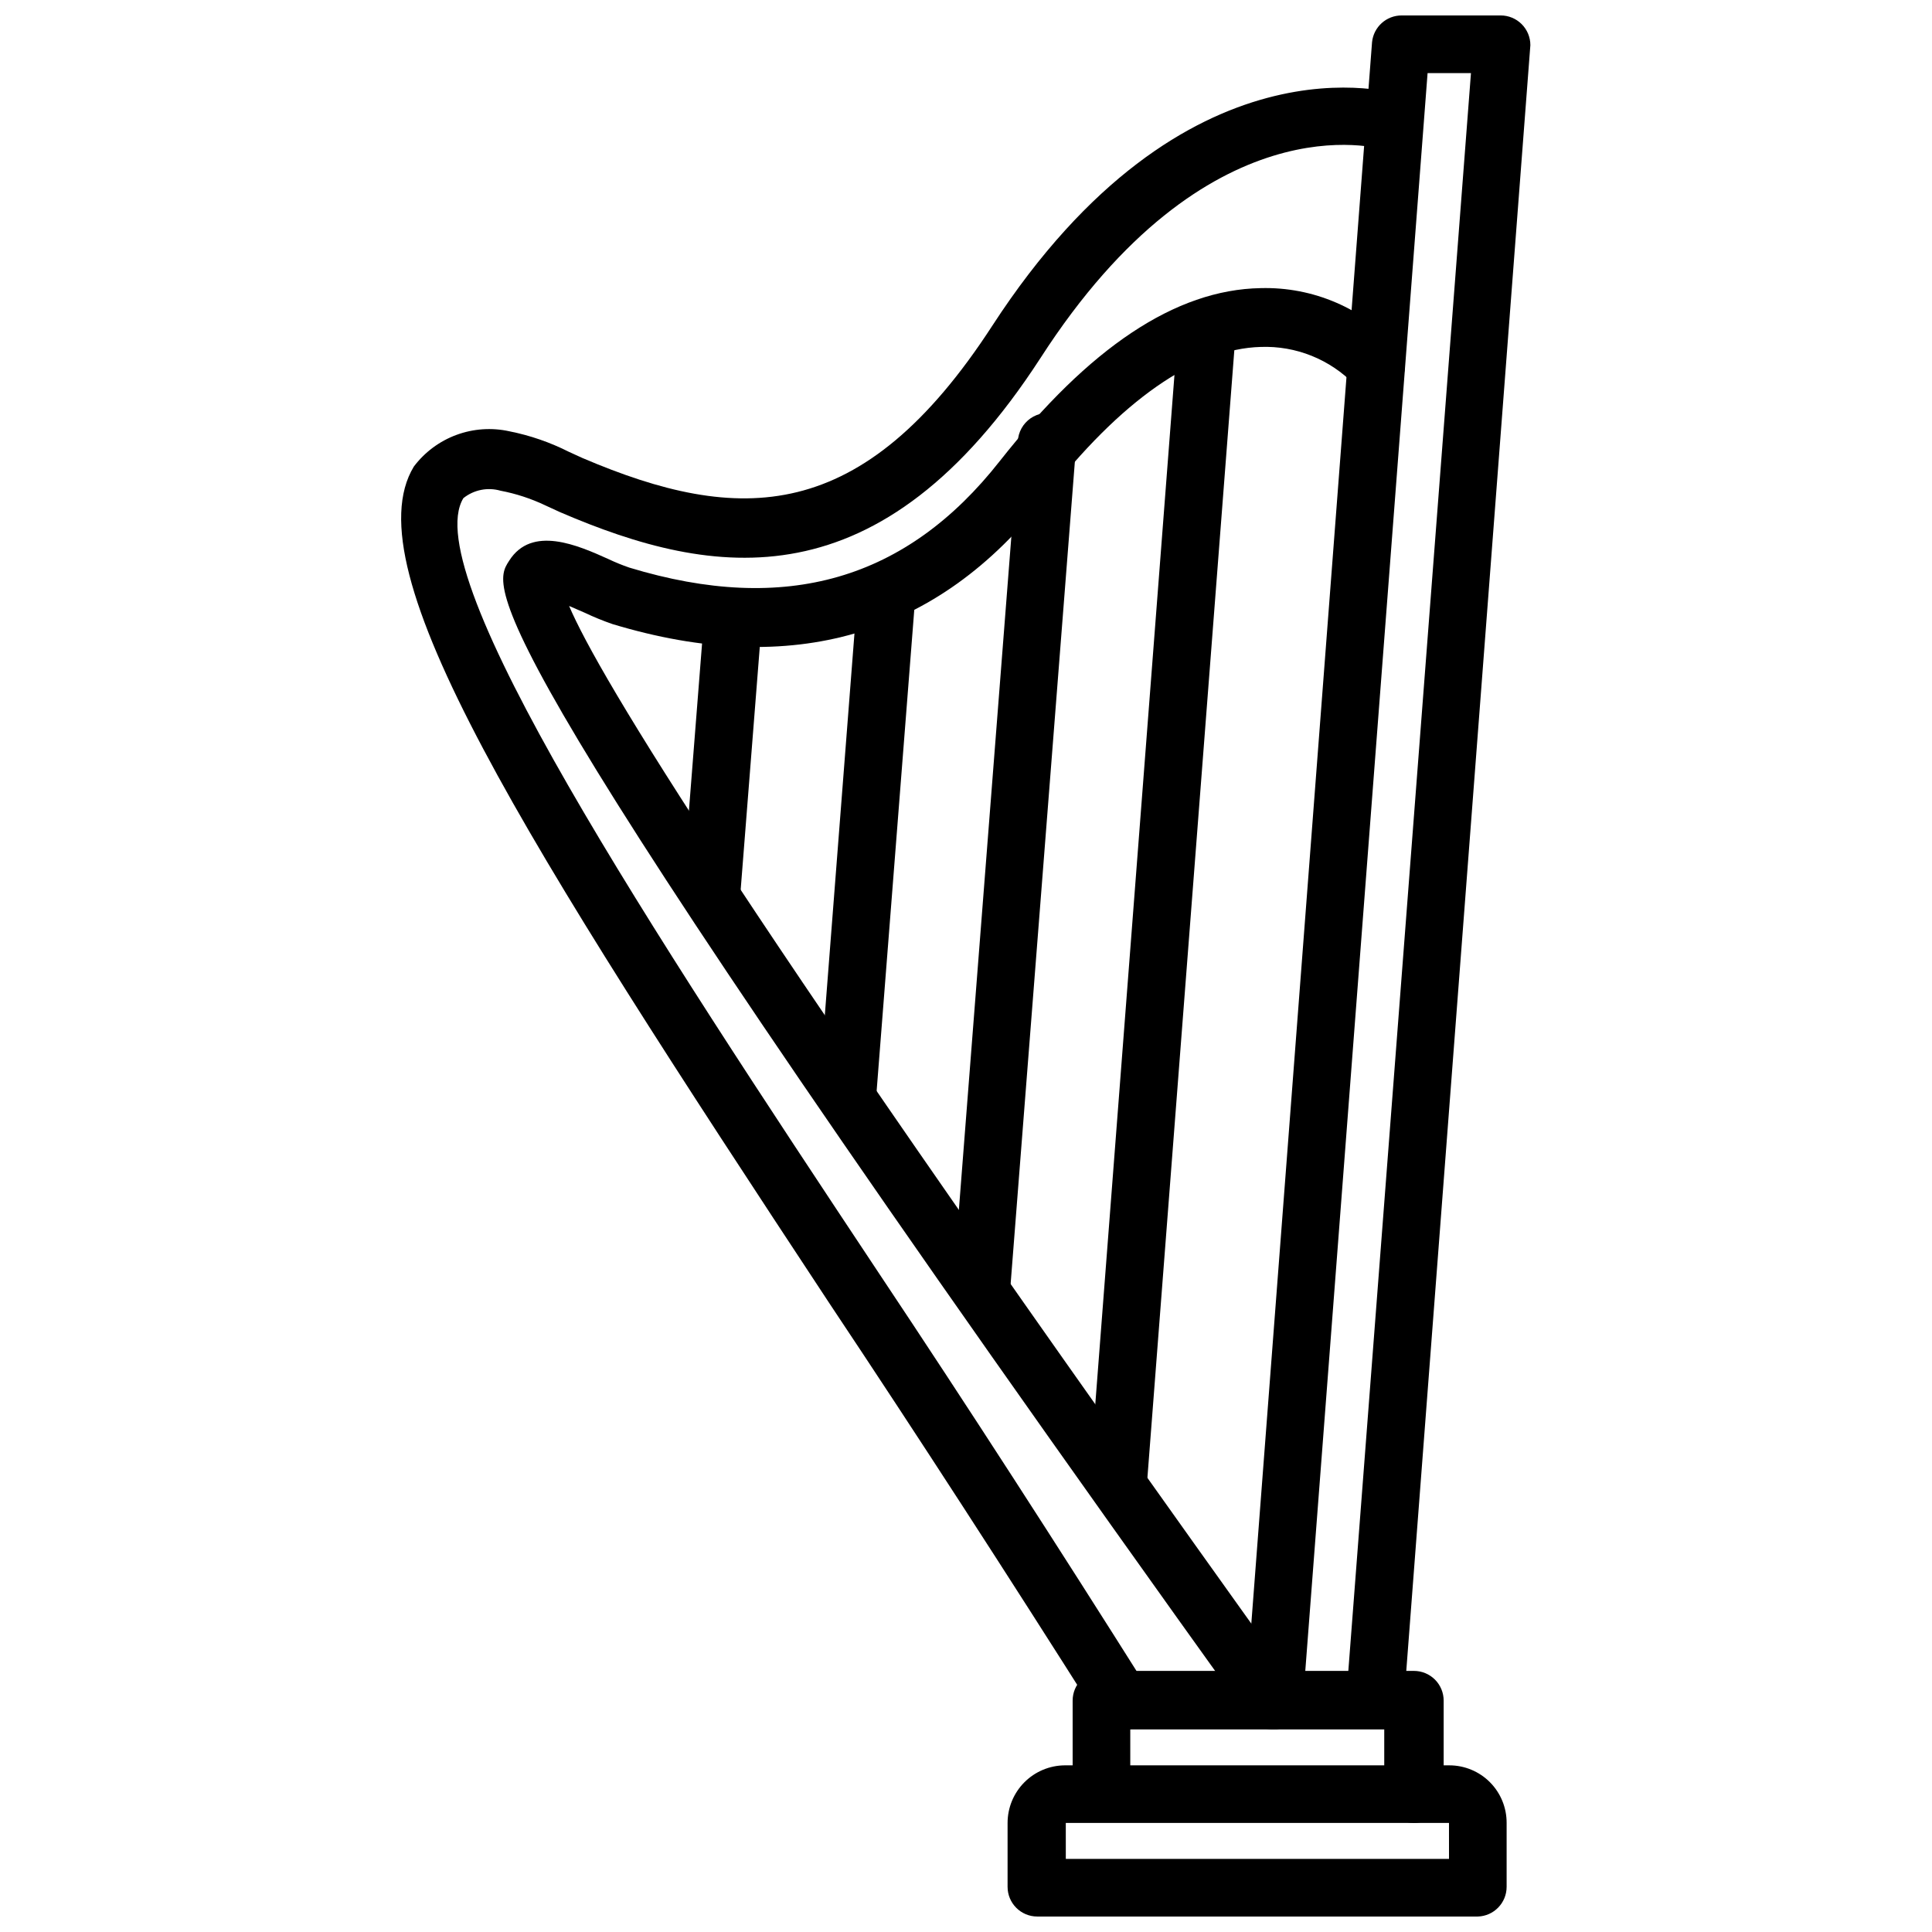
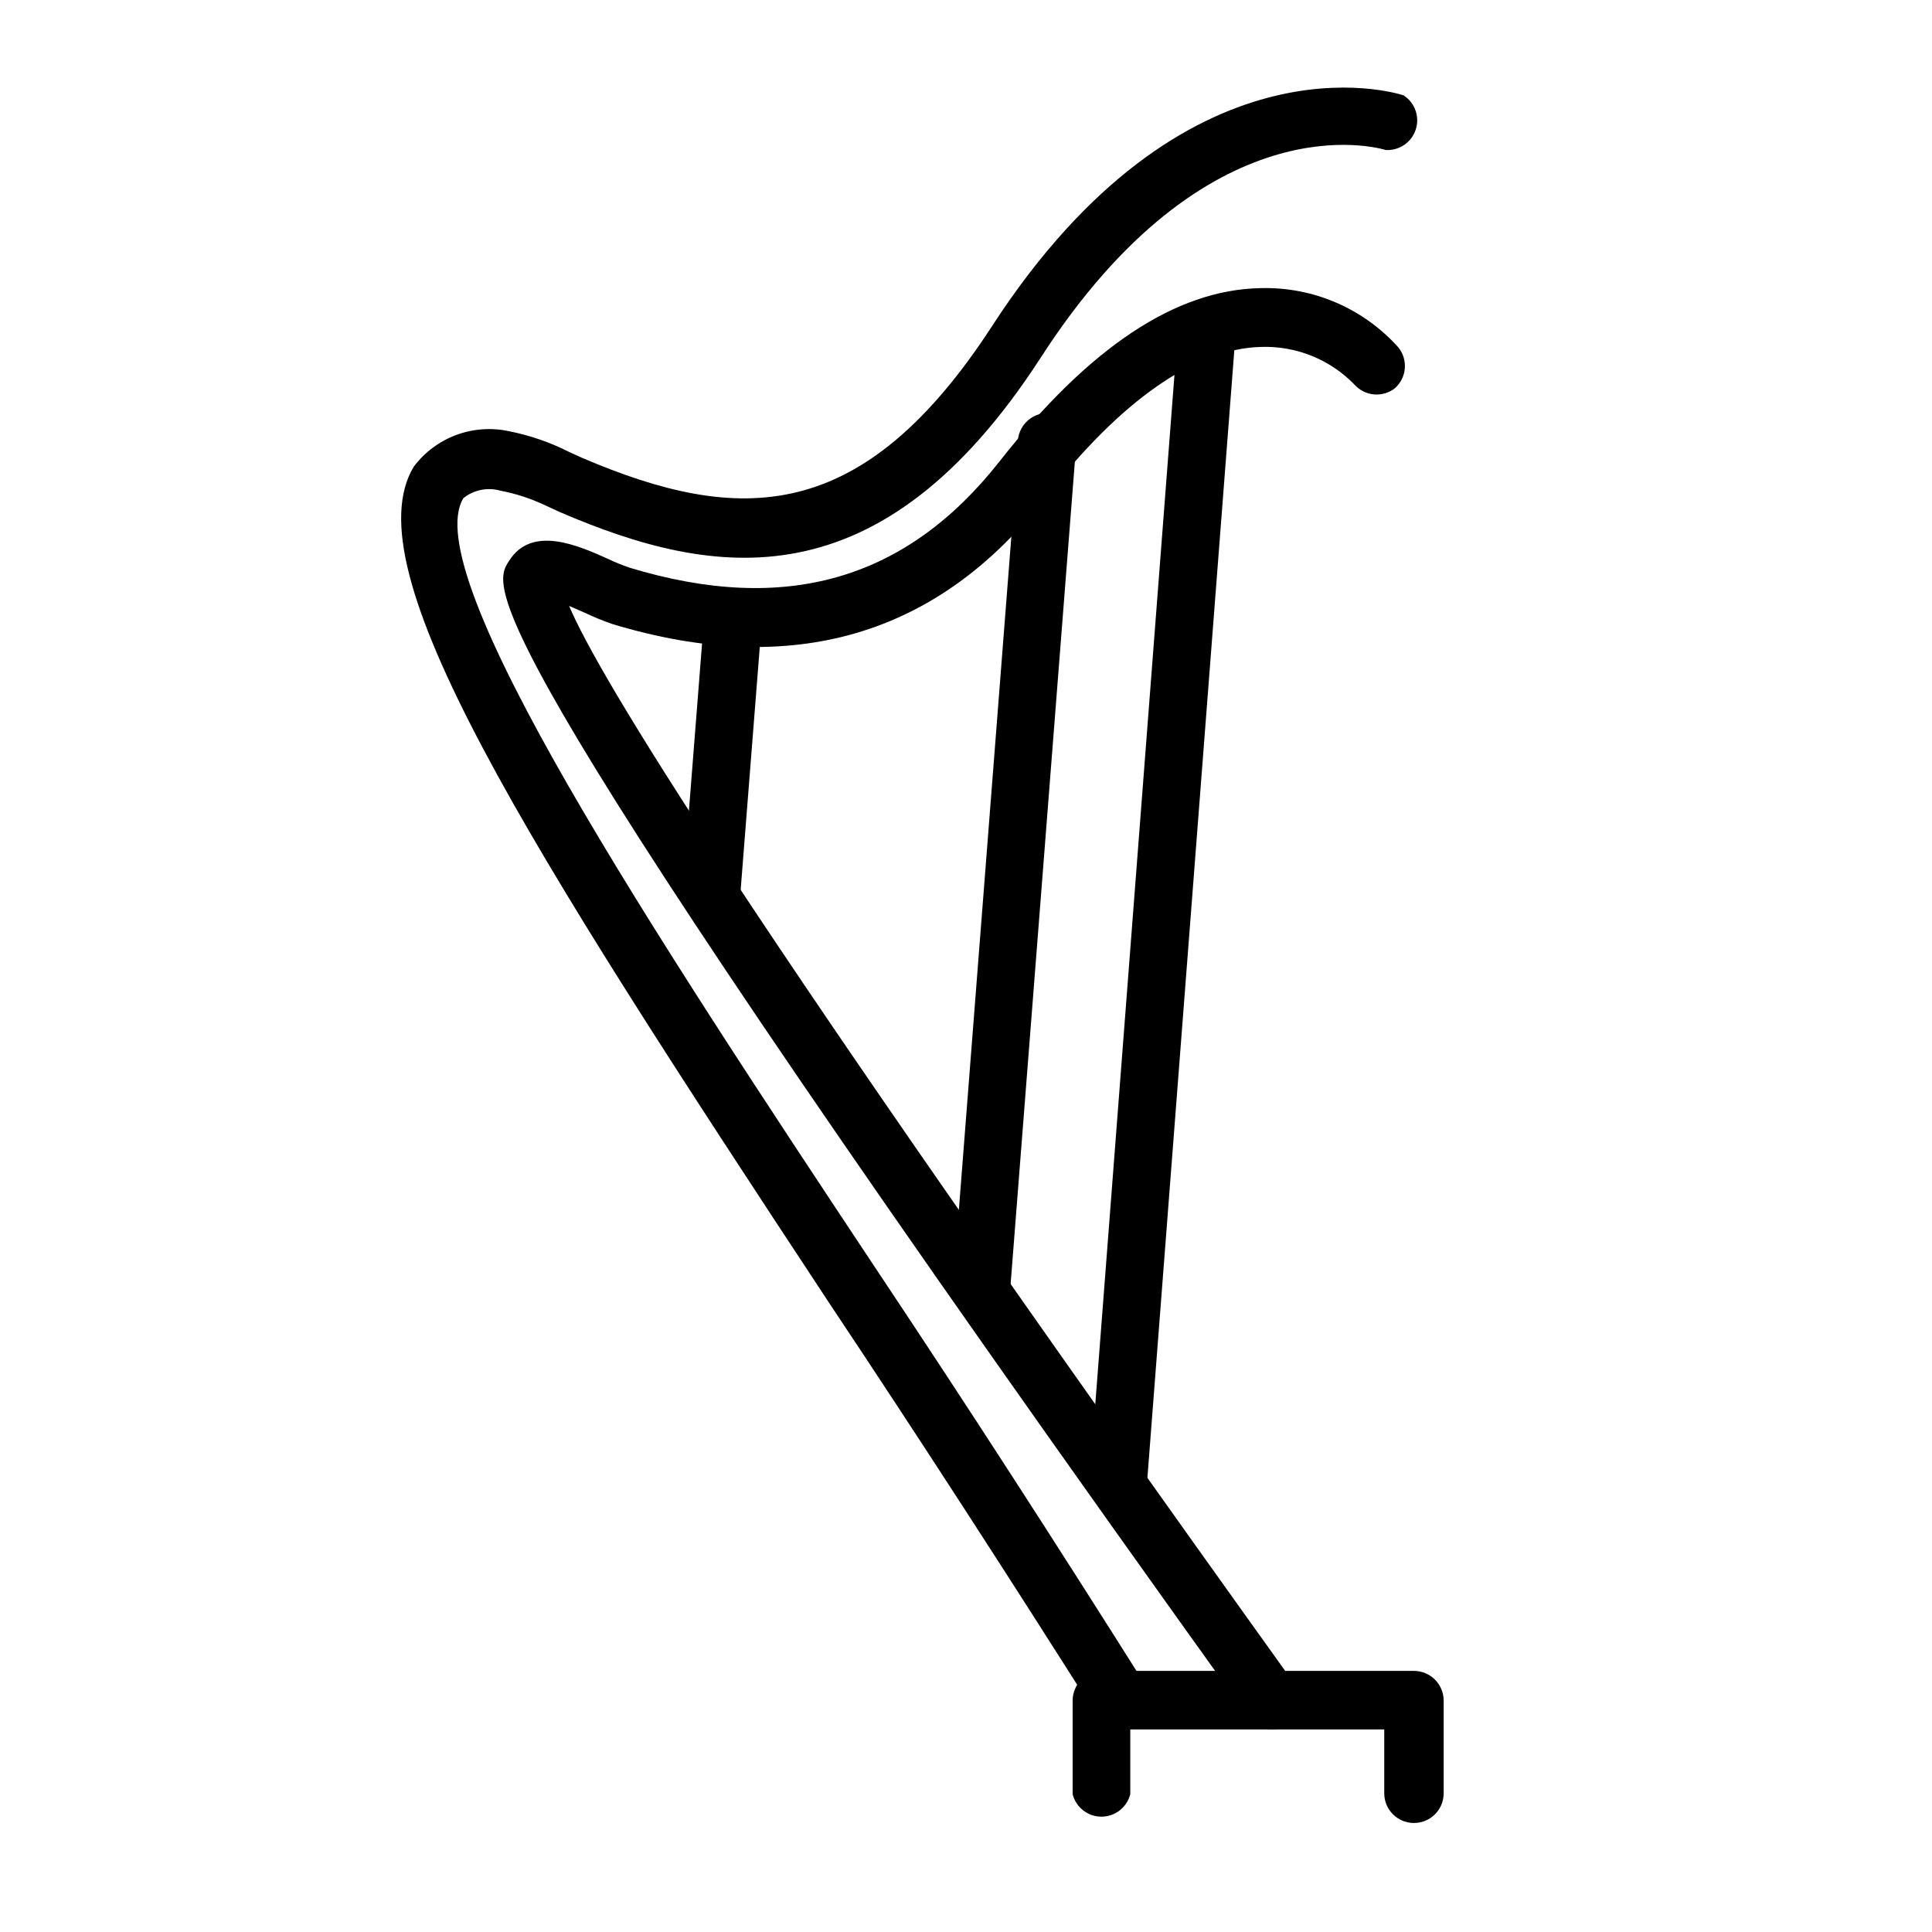
<svg xmlns="http://www.w3.org/2000/svg" width="800px" height="800px" version="1.1" viewBox="144 144 512 512">
  <defs>
    <clipPath id="b">
      <path d="m474 148.09h76v454.91h-76z" />
    </clipPath>
    <clipPath id="a">
-       <path d="m411 611h133v40.902h-133z" />
-     </clipPath>
+       </clipPath>
  </defs>
  <path d="m441.17 602.31c-2.606-0.039-5.019-1.363-6.453-3.543-23.617-37.312-47.23-73.84-70.848-109.27-81.398-123.43-126.66-194.68-110.21-221.83h-0.004c2.883-3.828 6.801-6.75 11.297-8.41 4.496-1.66 9.375-1.992 14.051-0.957 5.473 1.09 10.77 2.918 15.746 5.434l3.621 1.652c41.484 17.711 74.156 18.027 108.63-35.109 51.168-78.719 106.59-61.797 108.95-61.008 3.016 1.934 4.348 5.66 3.234 9.066-1.109 3.406-4.379 5.633-7.957 5.418-2.047-0.629-47.23-13.539-91.473 55.105-42.508 65.574-86.594 58.41-127.37 40.855l-3.938-1.812h0.004c-3.758-1.781-7.727-3.078-11.809-3.856-3.406-0.977-7.074-0.242-9.84 1.969-12.359 20.23 49.75 114.46 110.21 205.54 23.617 35.426 47.23 72.027 70.848 109.5v-0.004c2.117 3.609 1.047 8.242-2.438 10.551-1.316 0.652-2.797 0.898-4.254 0.707z" />
  <path d="m481.08 602.31c-2.453-0.023-4.75-1.188-6.219-3.148-207.11-288.75-200.82-299.06-195.94-306.54 5.984-9.523 18.262-4.094 26.293-0.473 1.82 0.867 3.684 1.629 5.59 2.281 41.484 12.598 73.445 3.231 98.164-28.258 23.617-29.992 46.523-45.422 69.117-45.816 13.898-0.383 27.262 5.375 36.523 15.742 2.602 3.277 2.188 8.012-0.941 10.785-3.262 2.551-7.941 2.137-10.707-0.945-6.496-6.711-15.539-10.344-24.875-9.996-17.398 0.473-37.156 14.25-57.07 39.91-28.496 36.684-67.07 47.941-114.7 33.535h-0.004c-2.492-0.863-4.938-1.859-7.32-2.992l-4.172-1.812c7.871 18.5 45.027 80.453 192.47 285.99v0.004c2.297 3.465 1.504 8.117-1.812 10.625-1.328 0.793-2.863 1.176-4.406 1.102z" />
  <g clip-path="url(#b)">
-     <path d="m481.63 602.31h-0.551c-4.008-0.441-7.031-3.84-7.008-7.871l33.535-439.26c0.406-4.039 3.812-7.106 7.871-7.086h26.215c2.086 0 4.09 0.828 5.566 2.305 1.477 1.477 2.305 3.481 2.305 5.566l-33.535 439.34c-1.113 3.469-4.465 5.723-8.102 5.441-3.637-0.281-6.602-3.023-7.168-6.625l33.062-430.75h-11.496l-33.062 431.94c-0.43 3.918-3.695 6.91-7.633 7.004z" />
-   </g>
+     </g>
  <path d="m518.71 627.11c-4.348 0-7.871-3.523-7.871-7.871v-16.926h-67.305v17.16c-0.879 3.504-4.027 5.961-7.637 5.961s-6.758-2.457-7.637-5.961v-24.797c0-4.348 3.527-7.871 7.875-7.871h82.574c2.09 0 4.09 0.832 5.566 2.305 1.477 1.477 2.309 3.481 2.309 5.566v24.797c-0.129 4.258-3.617 7.641-7.875 7.637z" />
  <g clip-path="url(#a)">
    <path d="m535.63 651.9h-116.74c-4.348 0-7.871-3.523-7.871-7.871v-16.926c0-4.035 1.598-7.91 4.445-10.77 2.848-2.863 6.711-4.481 10.746-4.5h101.87c4.043 0 7.918 1.609 10.77 4.477 2.852 2.867 4.441 6.75 4.422 10.793v16.926c0 4.258-3.383 7.746-7.637 7.871zm-109.18-15.27h101.55l-0.004-9.527h-101.55z" />
  </g>
  <path d="m439.99 544.69c-4.133-0.293-7.332-3.731-7.32-7.875l23.617-307.01c1.113-3.473 4.465-5.723 8.102-5.441 3.633 0.281 6.602 3.019 7.168 6.621l-23.617 306.38v0.004c-0.289 4.16-3.777 7.371-7.949 7.32z" />
-   <path d="m404.09 493.75h-0.633c-4.004-0.441-7.027-3.84-7.004-7.871l17.398-223.17h-0.004c-0.426-2.398 0.281-4.859 1.918-6.668 1.633-1.805 4.016-2.75 6.445-2.562 2.426 0.188 4.633 1.492 5.969 3.527 1.336 2.039 1.656 4.578 0.863 6.883l-17.398 222.7c-0.355 3.953-3.594 7.023-7.555 7.164z" />
-   <path d="m368.51 441.96h-0.551c-4.008-0.445-7.031-3.844-7.008-7.871l10.391-133.82c1.113-3.473 4.469-5.727 8.102-5.445 3.637 0.281 6.606 3.023 7.172 6.625l-10.469 133.82h-0.004c-0.574 3.793-3.797 6.617-7.633 6.691z" />
+   <path d="m404.09 493.75h-0.633c-4.004-0.441-7.027-3.84-7.004-7.871l17.398-223.17h-0.004c-0.426-2.398 0.281-4.859 1.918-6.668 1.633-1.805 4.016-2.75 6.445-2.562 2.426 0.188 4.633 1.492 5.969 3.527 1.336 2.039 1.656 4.578 0.863 6.883l-17.398 222.7c-0.355 3.953-3.594 7.023-7.555 7.164" />
  <path d="m332.46 388.9h-0.551c-4.039-0.406-7.106-3.812-7.086-7.871l5.824-73.996c1.117-3.473 4.469-5.727 8.105-5.445 3.633 0.281 6.602 3.023 7.168 6.625l-5.824 73.996c-0.574 3.793-3.801 6.621-7.637 6.691z" />
</svg>